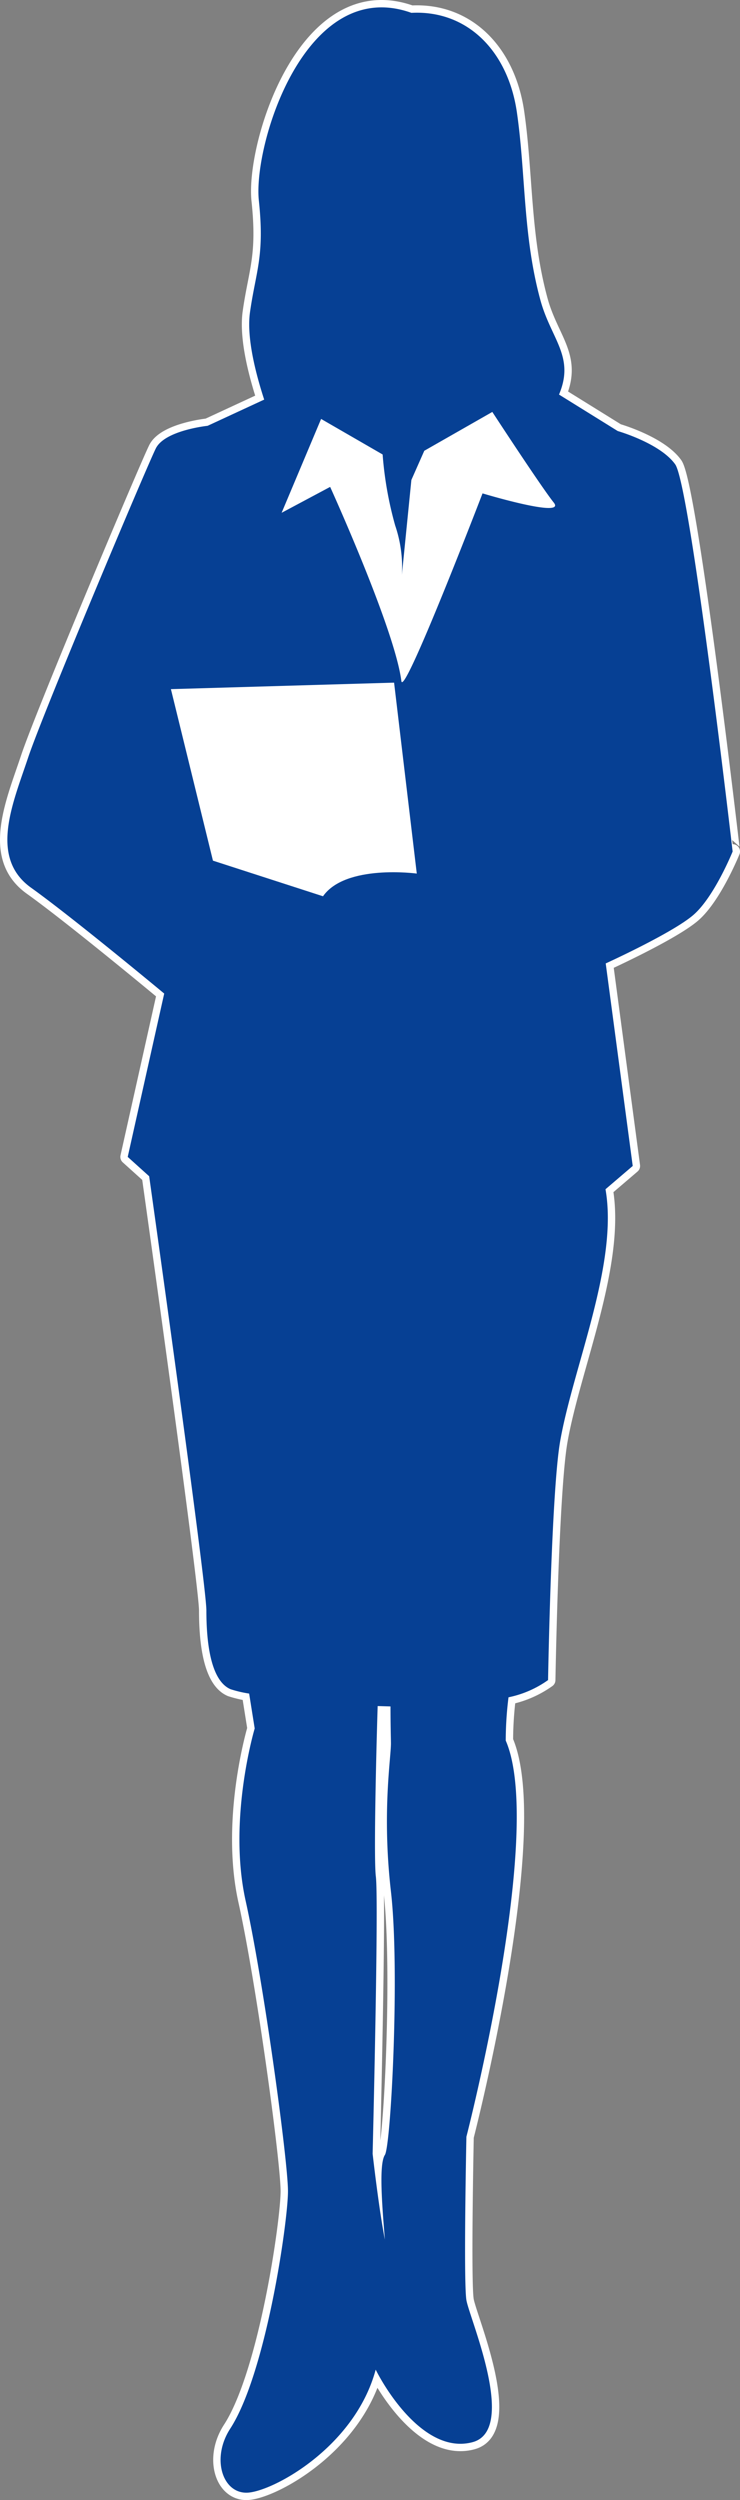
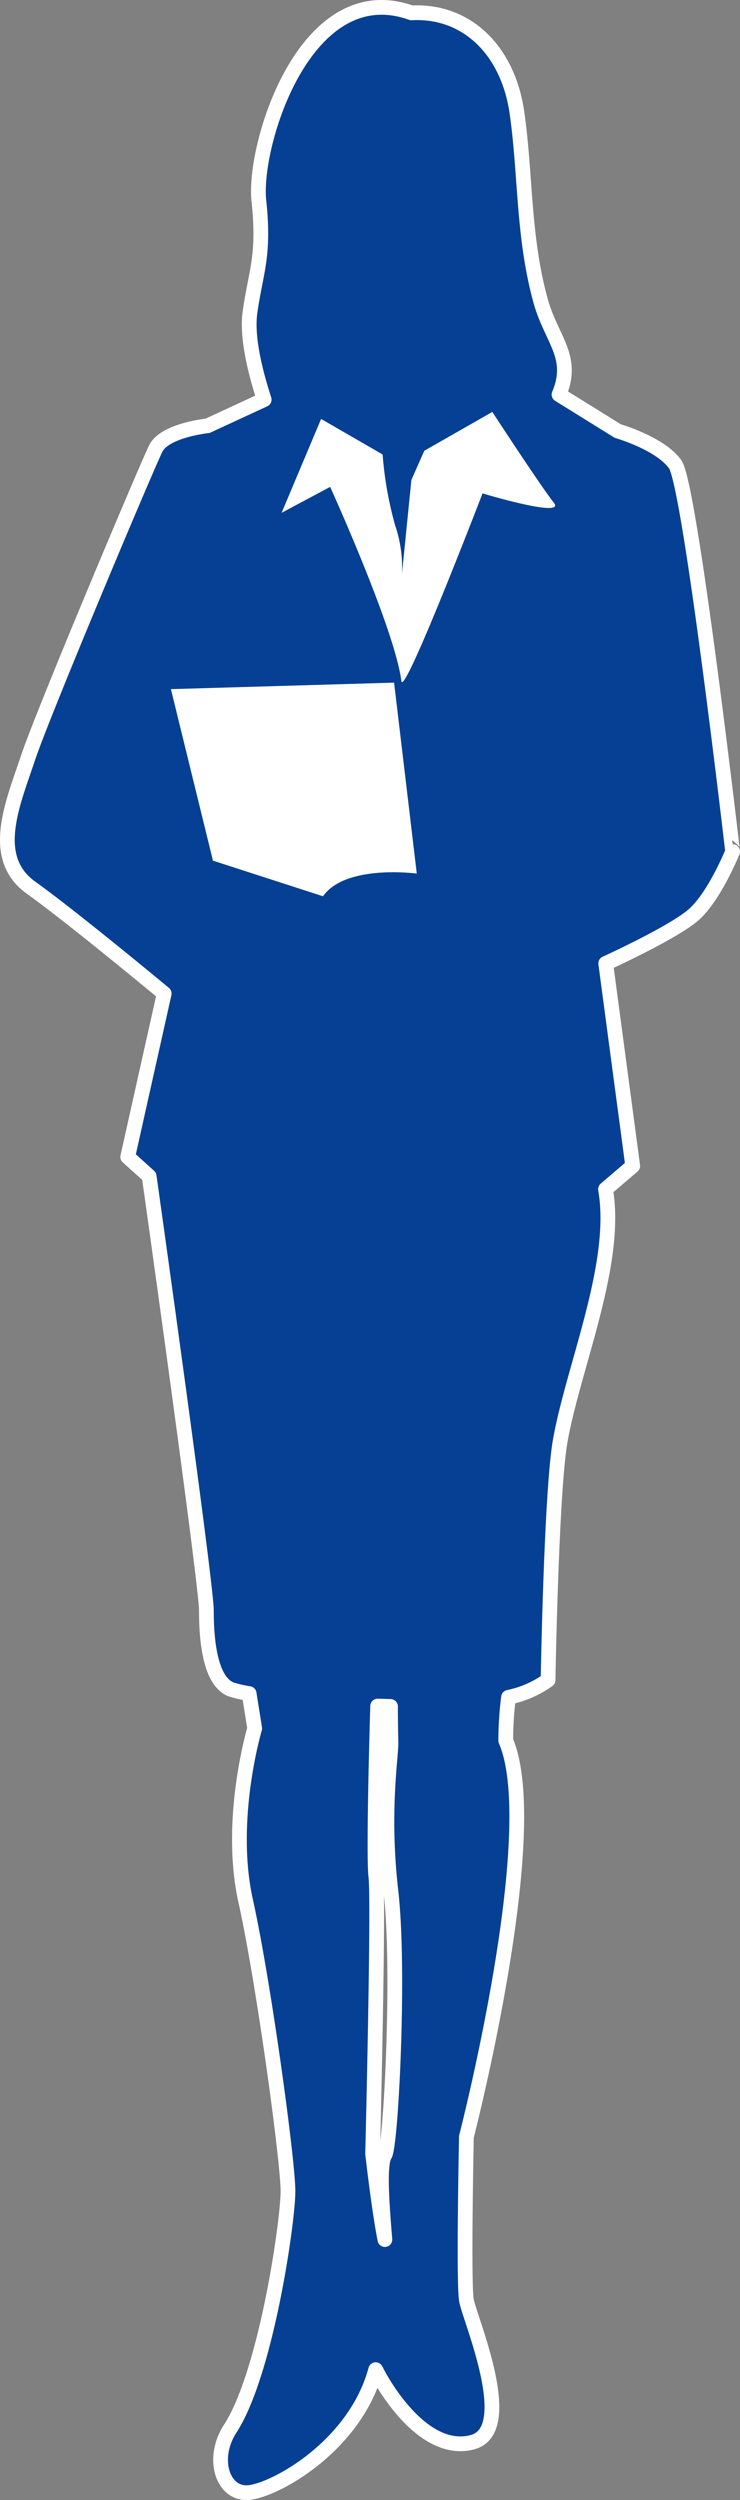
<svg xmlns="http://www.w3.org/2000/svg" viewBox="0 0 101.4 342.54">
  <rect x="0" y="0" width="101.4" height="342.54" fill="#808080" stroke="none" />
  <g id="レイヤー_2" data-name="レイヤー 2">
    <g id="デザイン">
      <path d="M92.52,63.62c-2.07-2.9-7.87-4.56-7.87-4.56l-8.05-5c2.2-5.21-1.09-7.58-2.55-12.94-2.41-8.84-2-17.28-3.22-25.72S64,1.36,56.37,1.76c-14.52-5.2-21.71,18.08-20.9,25.72s-.41,9.64-1.21,15.27c-.52,3.61.88,8.74,1.94,12l-7.75,3.59s-5.86.61-7.1,3.1S5.92,97.59,3.85,103.81s-5.39,13.67.41,17.82,18.24,14.5,18.24,14.5l-5,22.38,2.94,2.65s7.84,55.77,7.84,59.5.41,9.53,3.31,10.78a15.81,15.81,0,0,0,2.55.6l.76,4.78s-3.72,12.43-1.24,23.62,5.8,35.63,5.8,39.78-3,25-7.93,32.56c-2.57,4-1.09,8.75,2.23,8.75s14.82-6.09,17.72-16.86c1.66,3.31,7,11.6,13.26,9.94s-.42-17-.83-19.47,0-22.38,0-22.38,10.78-41.85,5.39-54.28a47.78,47.78,0,0,1,.38-5.93,14.28,14.28,0,0,0,5.42-2.36s.44-25.78,1.66-32.74c1.77-10.12,8-24.31,6.21-34.51l3.73-3.19L83,132s9.12-4.15,12-6.63,5.39-8.7,5.39-8.7S94.59,66.52,92.52,63.62ZM52.74,295.25c-.82,1.24-.41,6.63,0,11.6-.82-4.14-1.68-11.76-1.68-11.76s.86-34.65.44-38c-.28-2.25,0-15.25.25-23.34l1.76.05c0,2.66.06,4.58.06,5.06,0,2.08-1.24,9.53,0,20.31S53.57,294,52.74,295.25Z" style="fill:#064094;stroke:#fff;stroke-linejoin:round;stroke-width:2.019px" />
-       <path d="M92.52,63.62c-2.07-2.9-7.87-4.56-7.87-4.56l-8.05-5c2.2-5.21-1.09-7.58-2.55-12.94-2.41-8.84-2-17.28-3.22-25.72S64,1.36,56.37,1.76c-14.52-5.2-21.71,18.08-20.9,25.72s-.41,9.64-1.21,15.27c-.52,3.61.88,8.74,1.94,12l-7.75,3.59s-5.86.61-7.1,3.1S5.92,97.59,3.85,103.81s-5.39,13.67.41,17.82,18.24,14.5,18.24,14.5l-5,22.38,2.94,2.65s7.84,55.77,7.84,59.5.41,9.53,3.31,10.78a15.81,15.81,0,0,0,2.55.6l.76,4.78s-3.72,12.43-1.24,23.62,5.8,35.63,5.8,39.78-3,25-7.93,32.56c-2.57,4-1.09,8.75,2.23,8.75s14.82-6.09,17.72-16.86c1.66,3.31,7,11.6,13.26,9.94s-.42-17-.83-19.47,0-22.38,0-22.38,10.78-41.85,5.39-54.28a47.78,47.78,0,0,1,.38-5.93,14.28,14.28,0,0,0,5.42-2.36s.44-25.78,1.66-32.74c1.77-10.12,8-24.31,6.21-34.51l3.73-3.19L83,132s9.12-4.15,12-6.63,5.39-8.7,5.39-8.7S94.59,66.52,92.52,63.62ZM52.74,295.25c-.82,1.24-.41,6.63,0,11.6-.82-4.14-1.68-11.76-1.68-11.76s.86-34.65.44-38c-.28-2.25,0-15.25.25-23.34l1.76.05c0,2.66.06,4.58.06,5.06,0,2.08-1.24,9.53,0,20.31S53.57,294,52.74,295.25Z" style="fill:#064094" />
      <path d="M44.26,122.8l-15.08-4.88-5.76-23.5L54,93.53l3.11,26.16S47.36,118.37,44.26,122.8Z" style="fill:#fff" />
      <path d="M66.12,67.6S55.33,95.69,55,93.32c-.89-7.1-9.76-26.61-9.76-26.61l-6.65,3.55L44,57.4l8.43,4.87A49.66,49.66,0,0,0,54.15,72a17.77,17.77,0,0,1,.92,6.76l1.3-13,1.77-4,9.32-5.32s6.65,10.2,8.42,12.42S66.12,67.6,66.12,67.6Z" style="fill:#fff" />
    </g>
  </g>
</svg>